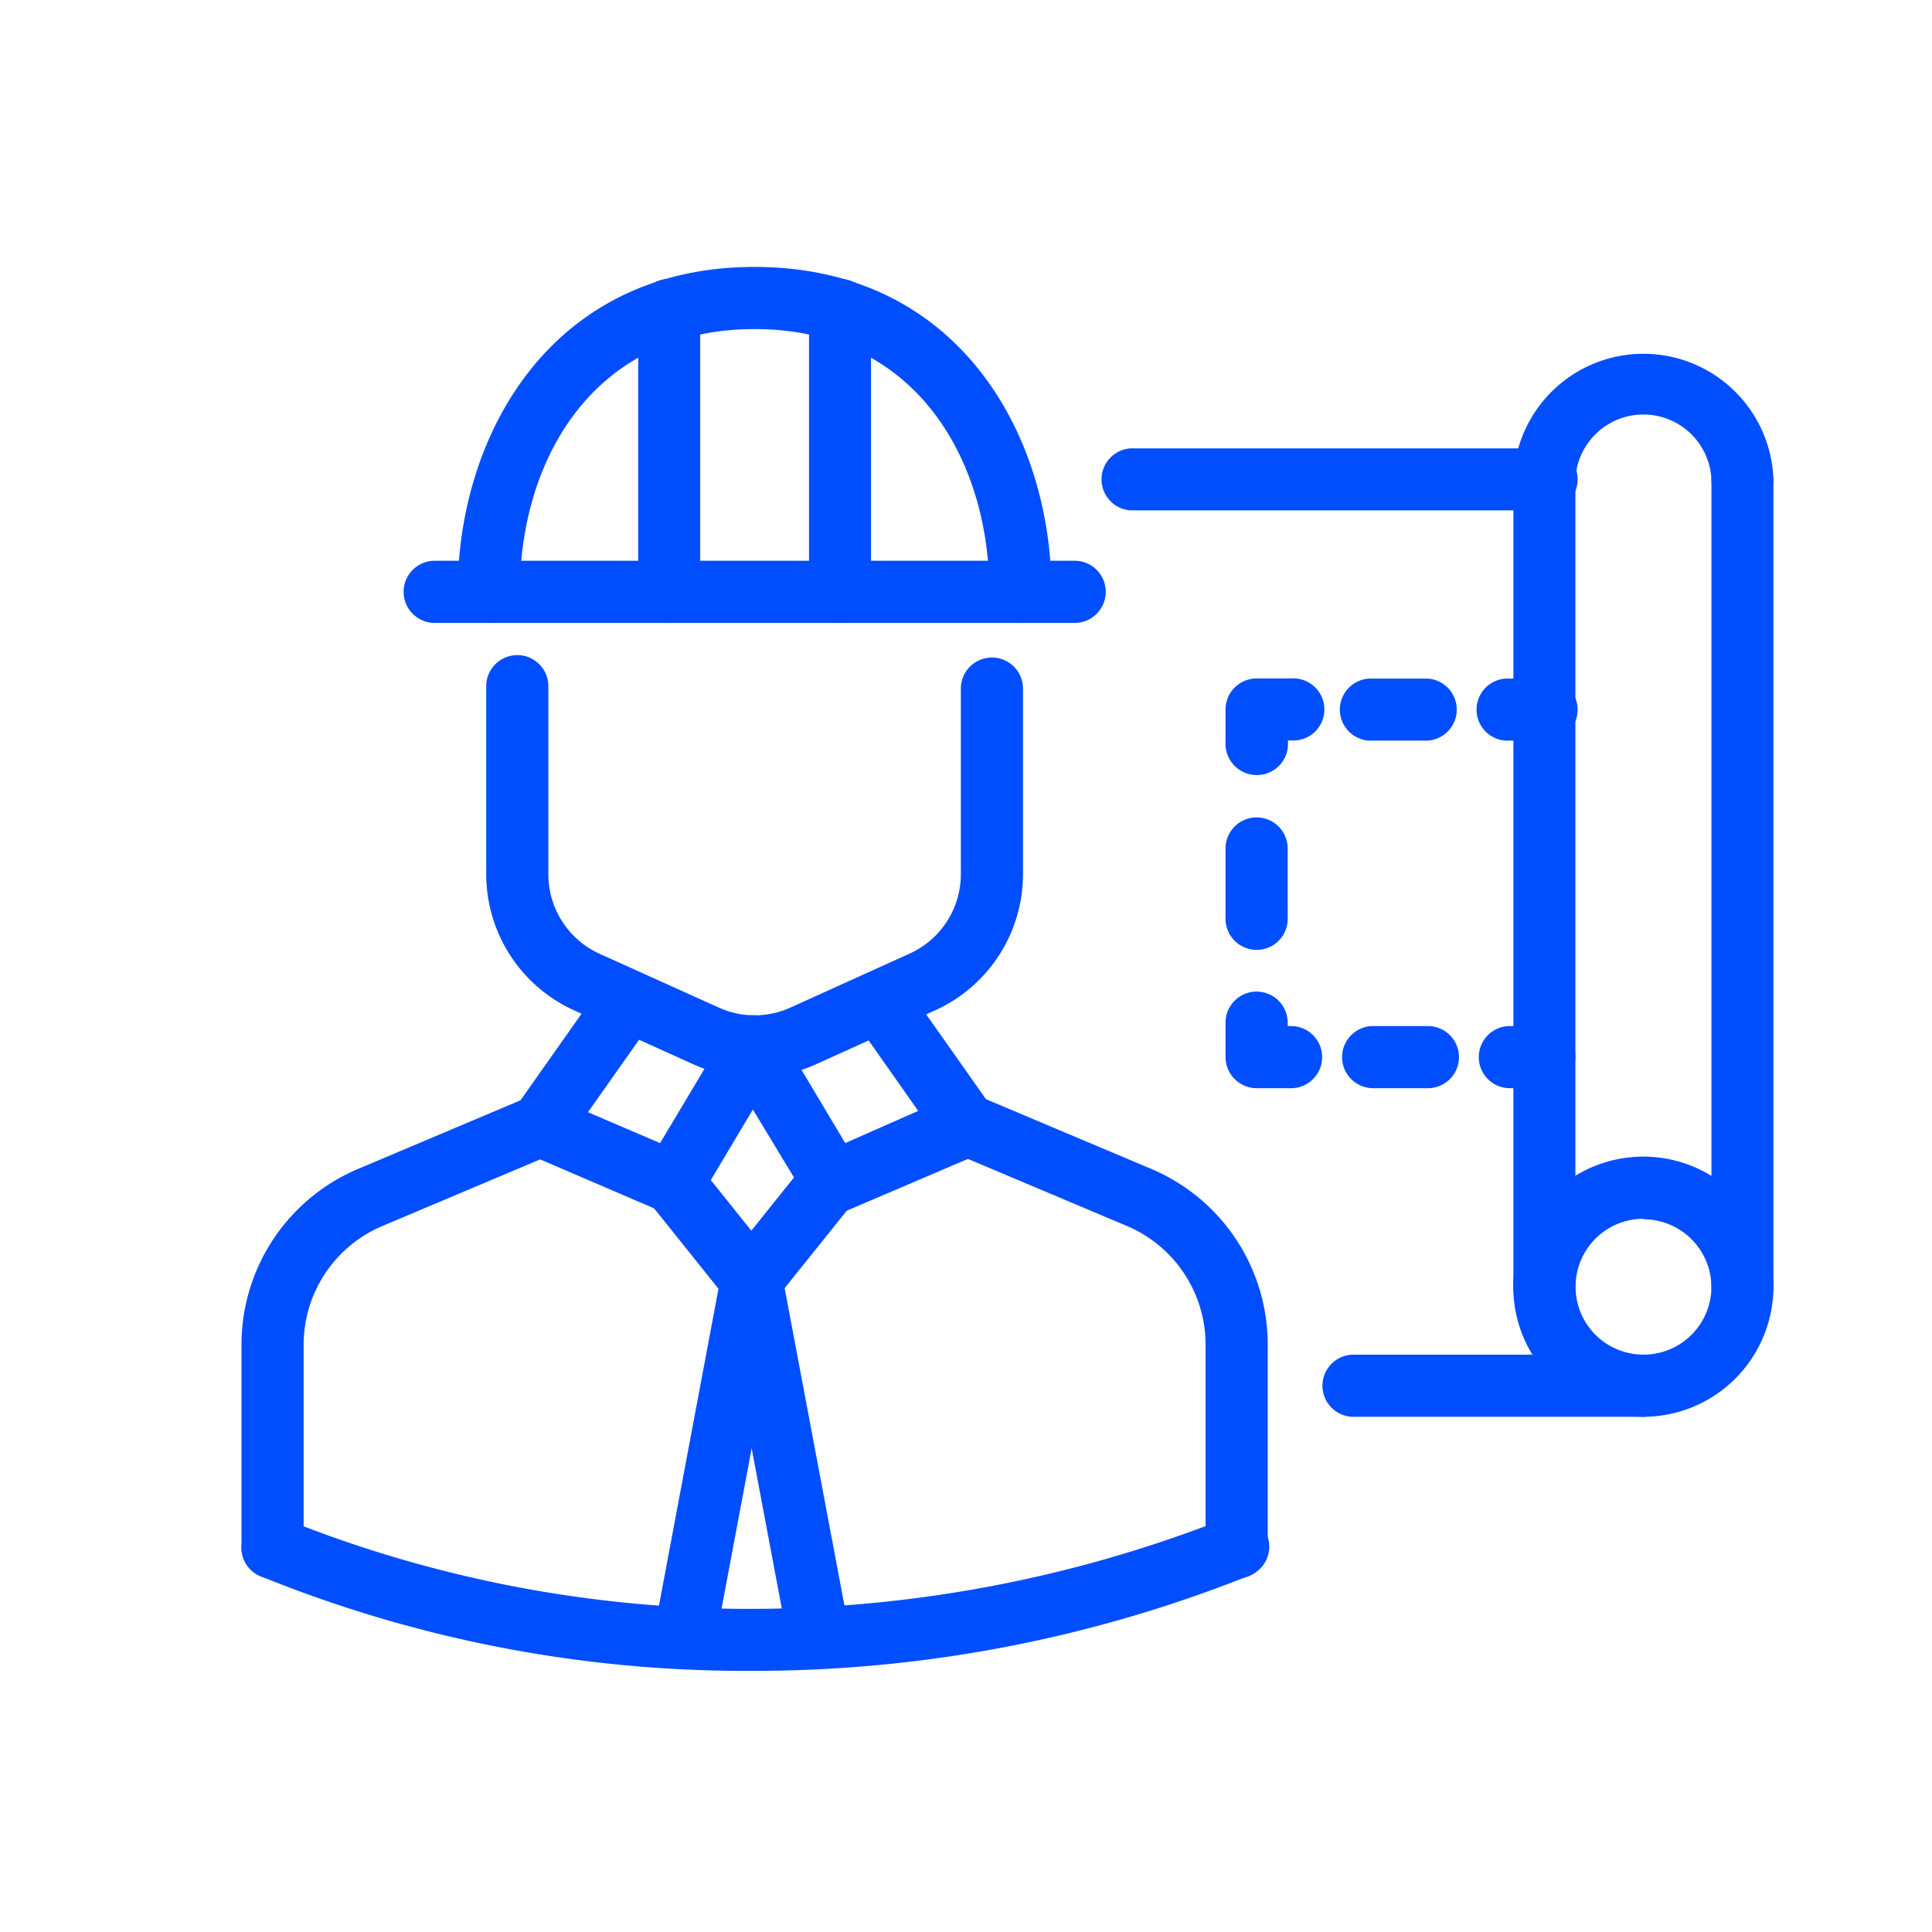
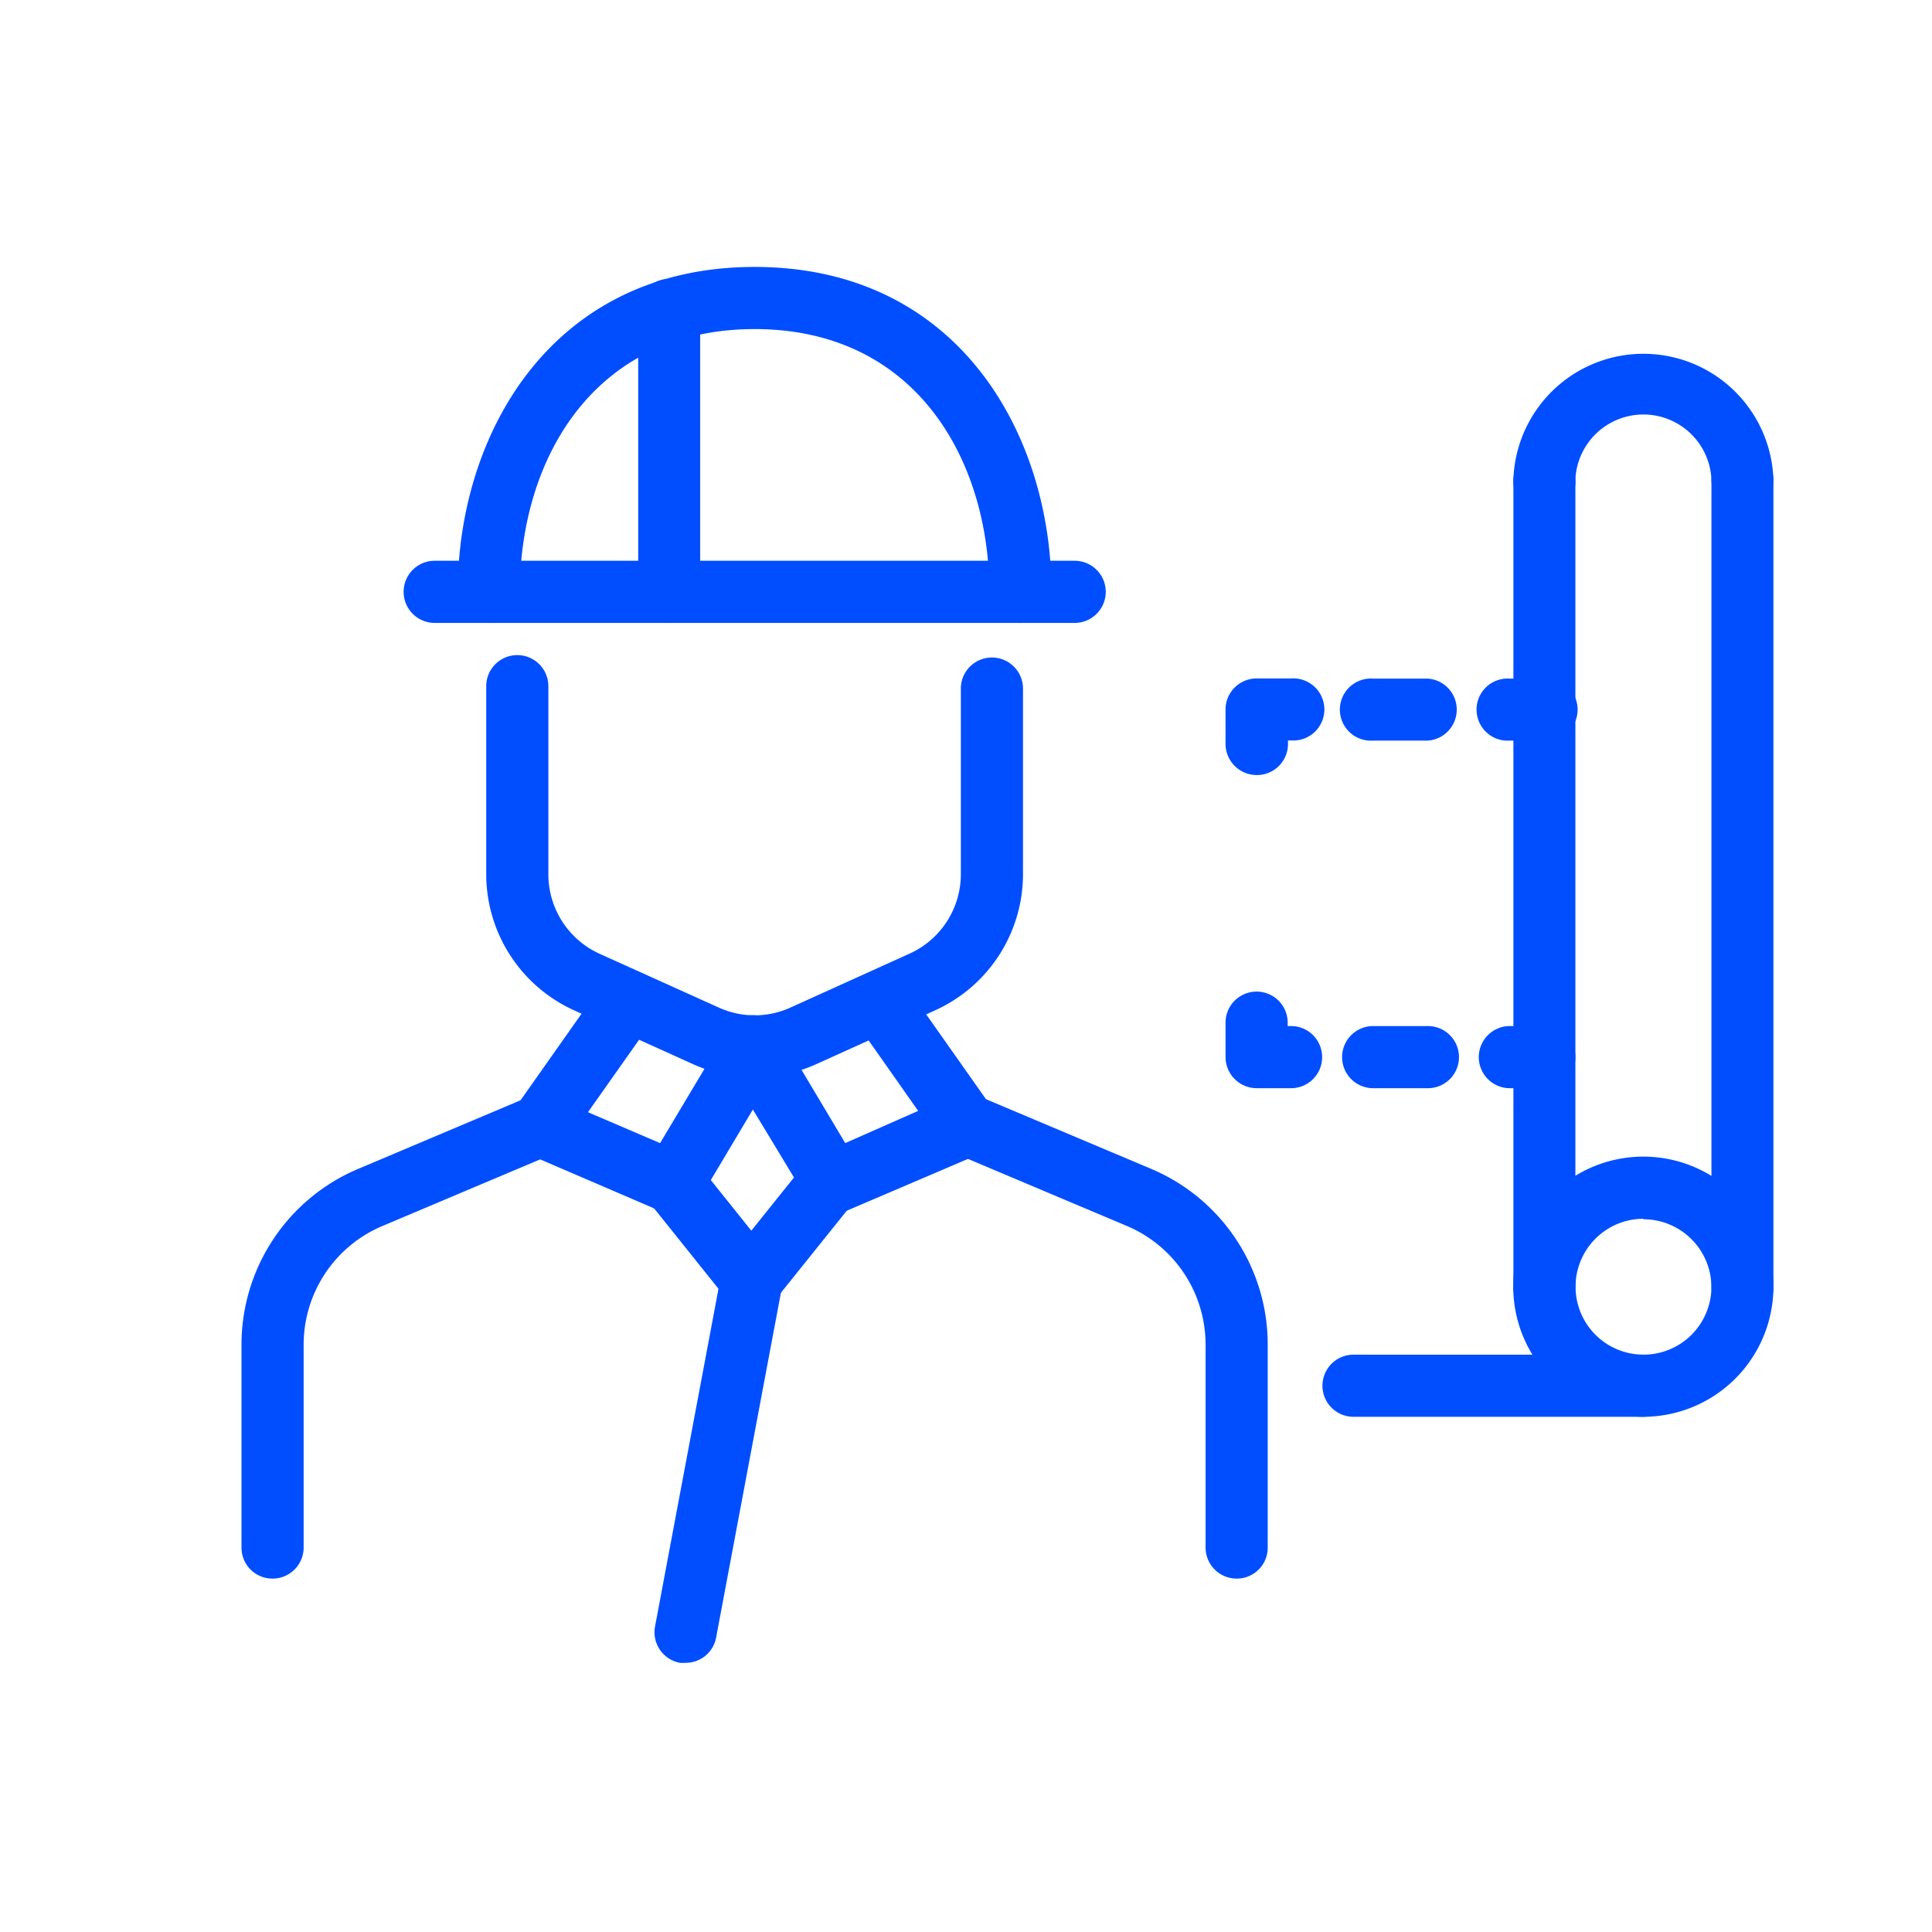
<svg xmlns="http://www.w3.org/2000/svg" id="Layer_1" data-name="Layer 1" viewBox="0 0 120 120">
  <defs>
    <style>.cls-1{fill:#004eff;}</style>
  </defs>
  <path class="cls-1" d="M16.93,98.05A1.92,1.92,0,0,1,15,96.12V83.52A11.85,11.85,0,0,1,22.25,72.6l10.56-4.46a1.93,1.93,0,0,1,1.5,3.55L23.75,76.15a8,8,0,0,0-4.89,7.37v12.6A1.93,1.93,0,0,1,16.93,98.05Z" />
  <path class="cls-1" d="M76.81,98.05a1.93,1.93,0,0,1-1.93-1.93V83.52A8,8,0,0,0,70,76.15L59.43,71.69a1.93,1.93,0,0,1,1.5-3.55L71.5,72.6a11.84,11.84,0,0,1,7.24,10.92v12.6A1.92,1.92,0,0,1,76.81,98.05Z" />
  <path class="cls-1" d="M46.87,66.92a9.25,9.25,0,0,1-3.82-.82l-7.4-3.35A9.29,9.29,0,0,1,30.2,54.3V42.62a1.93,1.93,0,0,1,3.86,0V54.3a5.42,5.42,0,0,0,3.18,4.94l7.4,3.34a5.38,5.38,0,0,0,4.46,0l7.4-3.35a5.42,5.42,0,0,0,3.18-4.94V42.77a1.93,1.93,0,0,1,3.86,0V54.3a9.29,9.29,0,0,1-5.45,8.45l-7.4,3.35A9.25,9.25,0,0,1,46.87,66.92Z" />
  <path class="cls-1" d="M41.82,75.4a1.89,1.89,0,0,1-.76-.16L32.8,71.69A1.92,1.92,0,0,1,32,68.81l5.47-7.76a1.93,1.93,0,0,1,3.15,2.22l-4.1,5.81L41,71l4.18-7a1.93,1.93,0,0,1,3.32,2l-5.05,8.47A1.93,1.93,0,0,1,41.82,75.4Z" />
  <path class="cls-1" d="M51.74,75.4a1.93,1.93,0,0,1-1.66-1L45,66a1.93,1.93,0,0,1,3.32-2l4.18,7,4.53-2L53,63.27a1.93,1.93,0,0,1,3.15-2.22l5.47,7.76a1.92,1.92,0,0,1-.82,2.88L52.5,75.24A1.89,1.89,0,0,1,51.74,75.4Z" />
  <path class="cls-1" d="M46.69,81.46a1.94,1.94,0,0,1-1.51-.72l-4.86-6.07a1.93,1.93,0,1,1,3-2.41l4.86,6.07A1.92,1.92,0,0,1,47.9,81,2,2,0,0,1,46.69,81.46Z" />
  <path class="cls-1" d="M42.59,103.28a2.19,2.19,0,0,1-.36,0A1.93,1.93,0,0,1,40.69,101l4.1-21.82a1.93,1.93,0,1,1,3.79.71l-4.1,21.82A1.92,1.92,0,0,1,42.59,103.28Z" />
  <path class="cls-1" d="M46.69,81.46A2,2,0,0,1,45.48,81a1.93,1.93,0,0,1-.3-2.71l4.87-6.07a1.93,1.93,0,0,1,3,2.41l-4.87,6.07A1.9,1.9,0,0,1,46.69,81.46Z" />
-   <path class="cls-1" d="M50.79,103.28a1.92,1.92,0,0,1-1.89-1.57L44.79,79.89a1.94,1.94,0,0,1,1.54-2.25,1.92,1.92,0,0,1,2.25,1.54L52.69,101a1.94,1.94,0,0,1-1.54,2.25A2.19,2.19,0,0,1,50.79,103.28Z" />
  <path class="cls-1" d="M66.75,38.69H27a1.93,1.93,0,1,1,0-3.86H66.75a1.93,1.93,0,1,1,0,3.86Z" />
  <path class="cls-1" d="M63.38,38.69a1.92,1.92,0,0,1-1.93-1.93c0-8.12-4.51-16.32-14.58-16.32s-14.58,8.2-14.58,16.32a1.93,1.93,0,0,1-3.86,0c0-9.72,5.77-20.18,18.44-20.18S65.31,27,65.31,36.76A1.93,1.93,0,0,1,63.38,38.69Z" />
  <path class="cls-1" d="M41.57,38.69a1.92,1.92,0,0,1-1.93-1.93V19.39a1.93,1.93,0,1,1,3.85,0V36.76A1.92,1.92,0,0,1,41.57,38.69Z" />
-   <path class="cls-1" d="M52.18,38.69a1.92,1.92,0,0,1-1.93-1.93V19.39a1.93,1.93,0,1,1,3.85,0V36.76A1.92,1.92,0,0,1,52.18,38.69Z" />
-   <path class="cls-1" d="M46.69,103.78a80,80,0,0,1-30.56-5.9,1.93,1.93,0,0,1,1.6-3.52,77.29,77.29,0,0,0,29,5.57A80.69,80.69,0,0,0,76,94.36a1.93,1.93,0,1,1,1.56,3.52A83,83,0,0,1,46.69,103.78Z" />
-   <path class="cls-1" d="M95.92,31.7H70.21a1.93,1.93,0,0,1,0-3.85H95.92a1.93,1.93,0,1,1,0,3.85Z" />
  <path class="cls-1" d="M102.07,88h-18a1.93,1.93,0,0,1,0-3.86h18a1.93,1.93,0,1,1,0,3.86Z" />
  <path class="cls-1" d="M108.22,81.88A1.93,1.93,0,0,1,106.3,80V29.77a1.93,1.93,0,0,1,3.85,0V80A1.93,1.93,0,0,1,108.22,81.88Z" />
  <path class="cls-1" d="M102.07,88A8.08,8.08,0,1,1,110.15,80,8.09,8.09,0,0,1,102.07,88Zm0-12.3A4.22,4.22,0,1,0,106.3,80,4.23,4.23,0,0,0,102.07,75.73Z" />
  <path class="cls-1" d="M108.22,31.7a1.92,1.92,0,0,1-1.92-1.93,4.23,4.23,0,0,0-8.45,0,1.93,1.93,0,1,1-3.85,0,8.08,8.08,0,0,1,16.15,0A1.92,1.92,0,0,1,108.22,31.7Z" />
  <path class="cls-1" d="M95.92,81.88A1.93,1.93,0,0,1,94,80V29.77a1.93,1.93,0,0,1,3.85,0V80A1.93,1.93,0,0,1,95.92,81.88Z" />
  <path class="cls-1" d="M95.92,46H93.78a1.93,1.93,0,1,1,0-3.85h2.14a1.93,1.93,0,1,1,0,3.85Z" />
  <path class="cls-1" d="M88.69,46h-3.4a1.93,1.93,0,1,1,0-3.85h3.4a1.93,1.93,0,0,1,0,3.85Z" />
  <path class="cls-1" d="M78.05,48.14a1.94,1.94,0,0,1-1.93-1.93V44.06a1.93,1.93,0,0,1,1.93-1.92h2.14a1.93,1.93,0,1,1,0,3.85H80v.22A1.93,1.93,0,0,1,78.05,48.14Z" />
-   <path class="cls-1" d="M78.05,59A1.94,1.94,0,0,1,76.12,57V52.7a1.93,1.93,0,0,1,3.86,0V57A1.93,1.93,0,0,1,78.05,59Z" />
  <path class="cls-1" d="M80.19,67.59H78.05a1.94,1.94,0,0,1-1.93-1.93V63.52a1.93,1.93,0,0,1,3.86,0v.21h.21a1.93,1.93,0,1,1,0,3.86Z" />
  <path class="cls-1" d="M88.69,67.59h-3.4a1.93,1.93,0,0,1,0-3.86h3.4a1.93,1.93,0,0,1,0,3.86Z" />
  <path class="cls-1" d="M95.92,67.59H93.78a1.93,1.93,0,0,1,0-3.86h2.14a1.93,1.93,0,0,1,0,3.86Z" />
</svg>